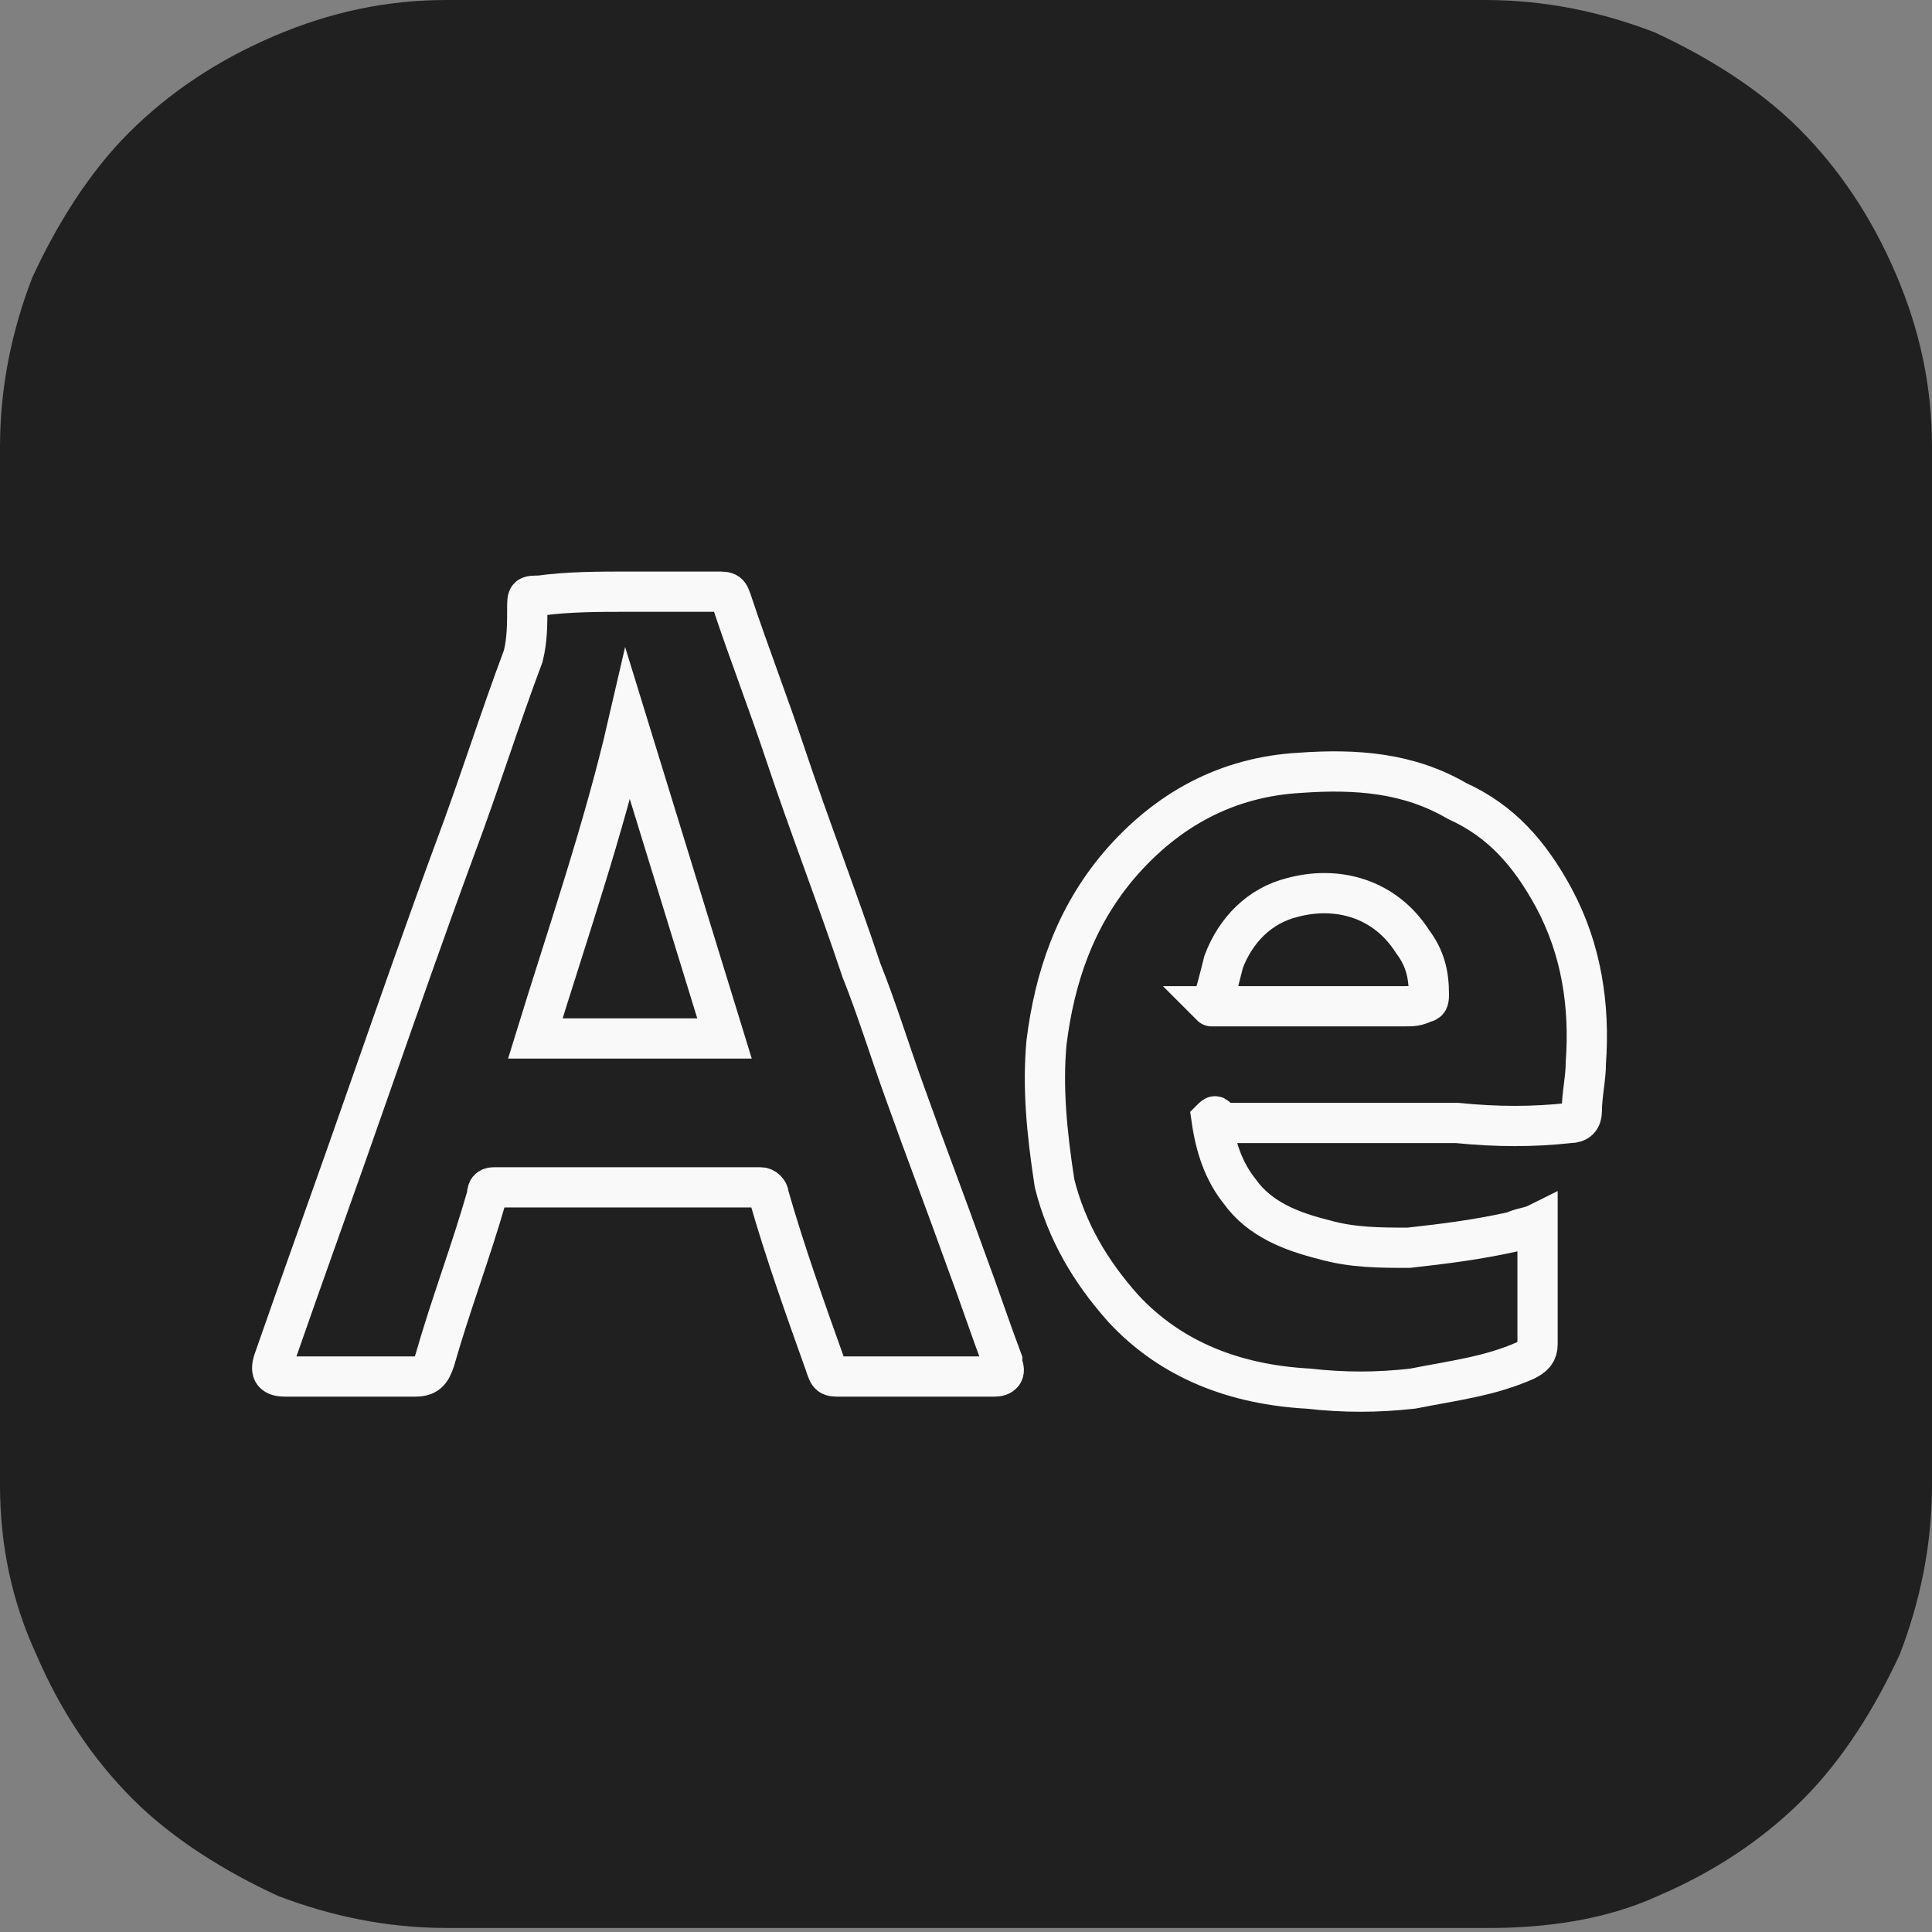
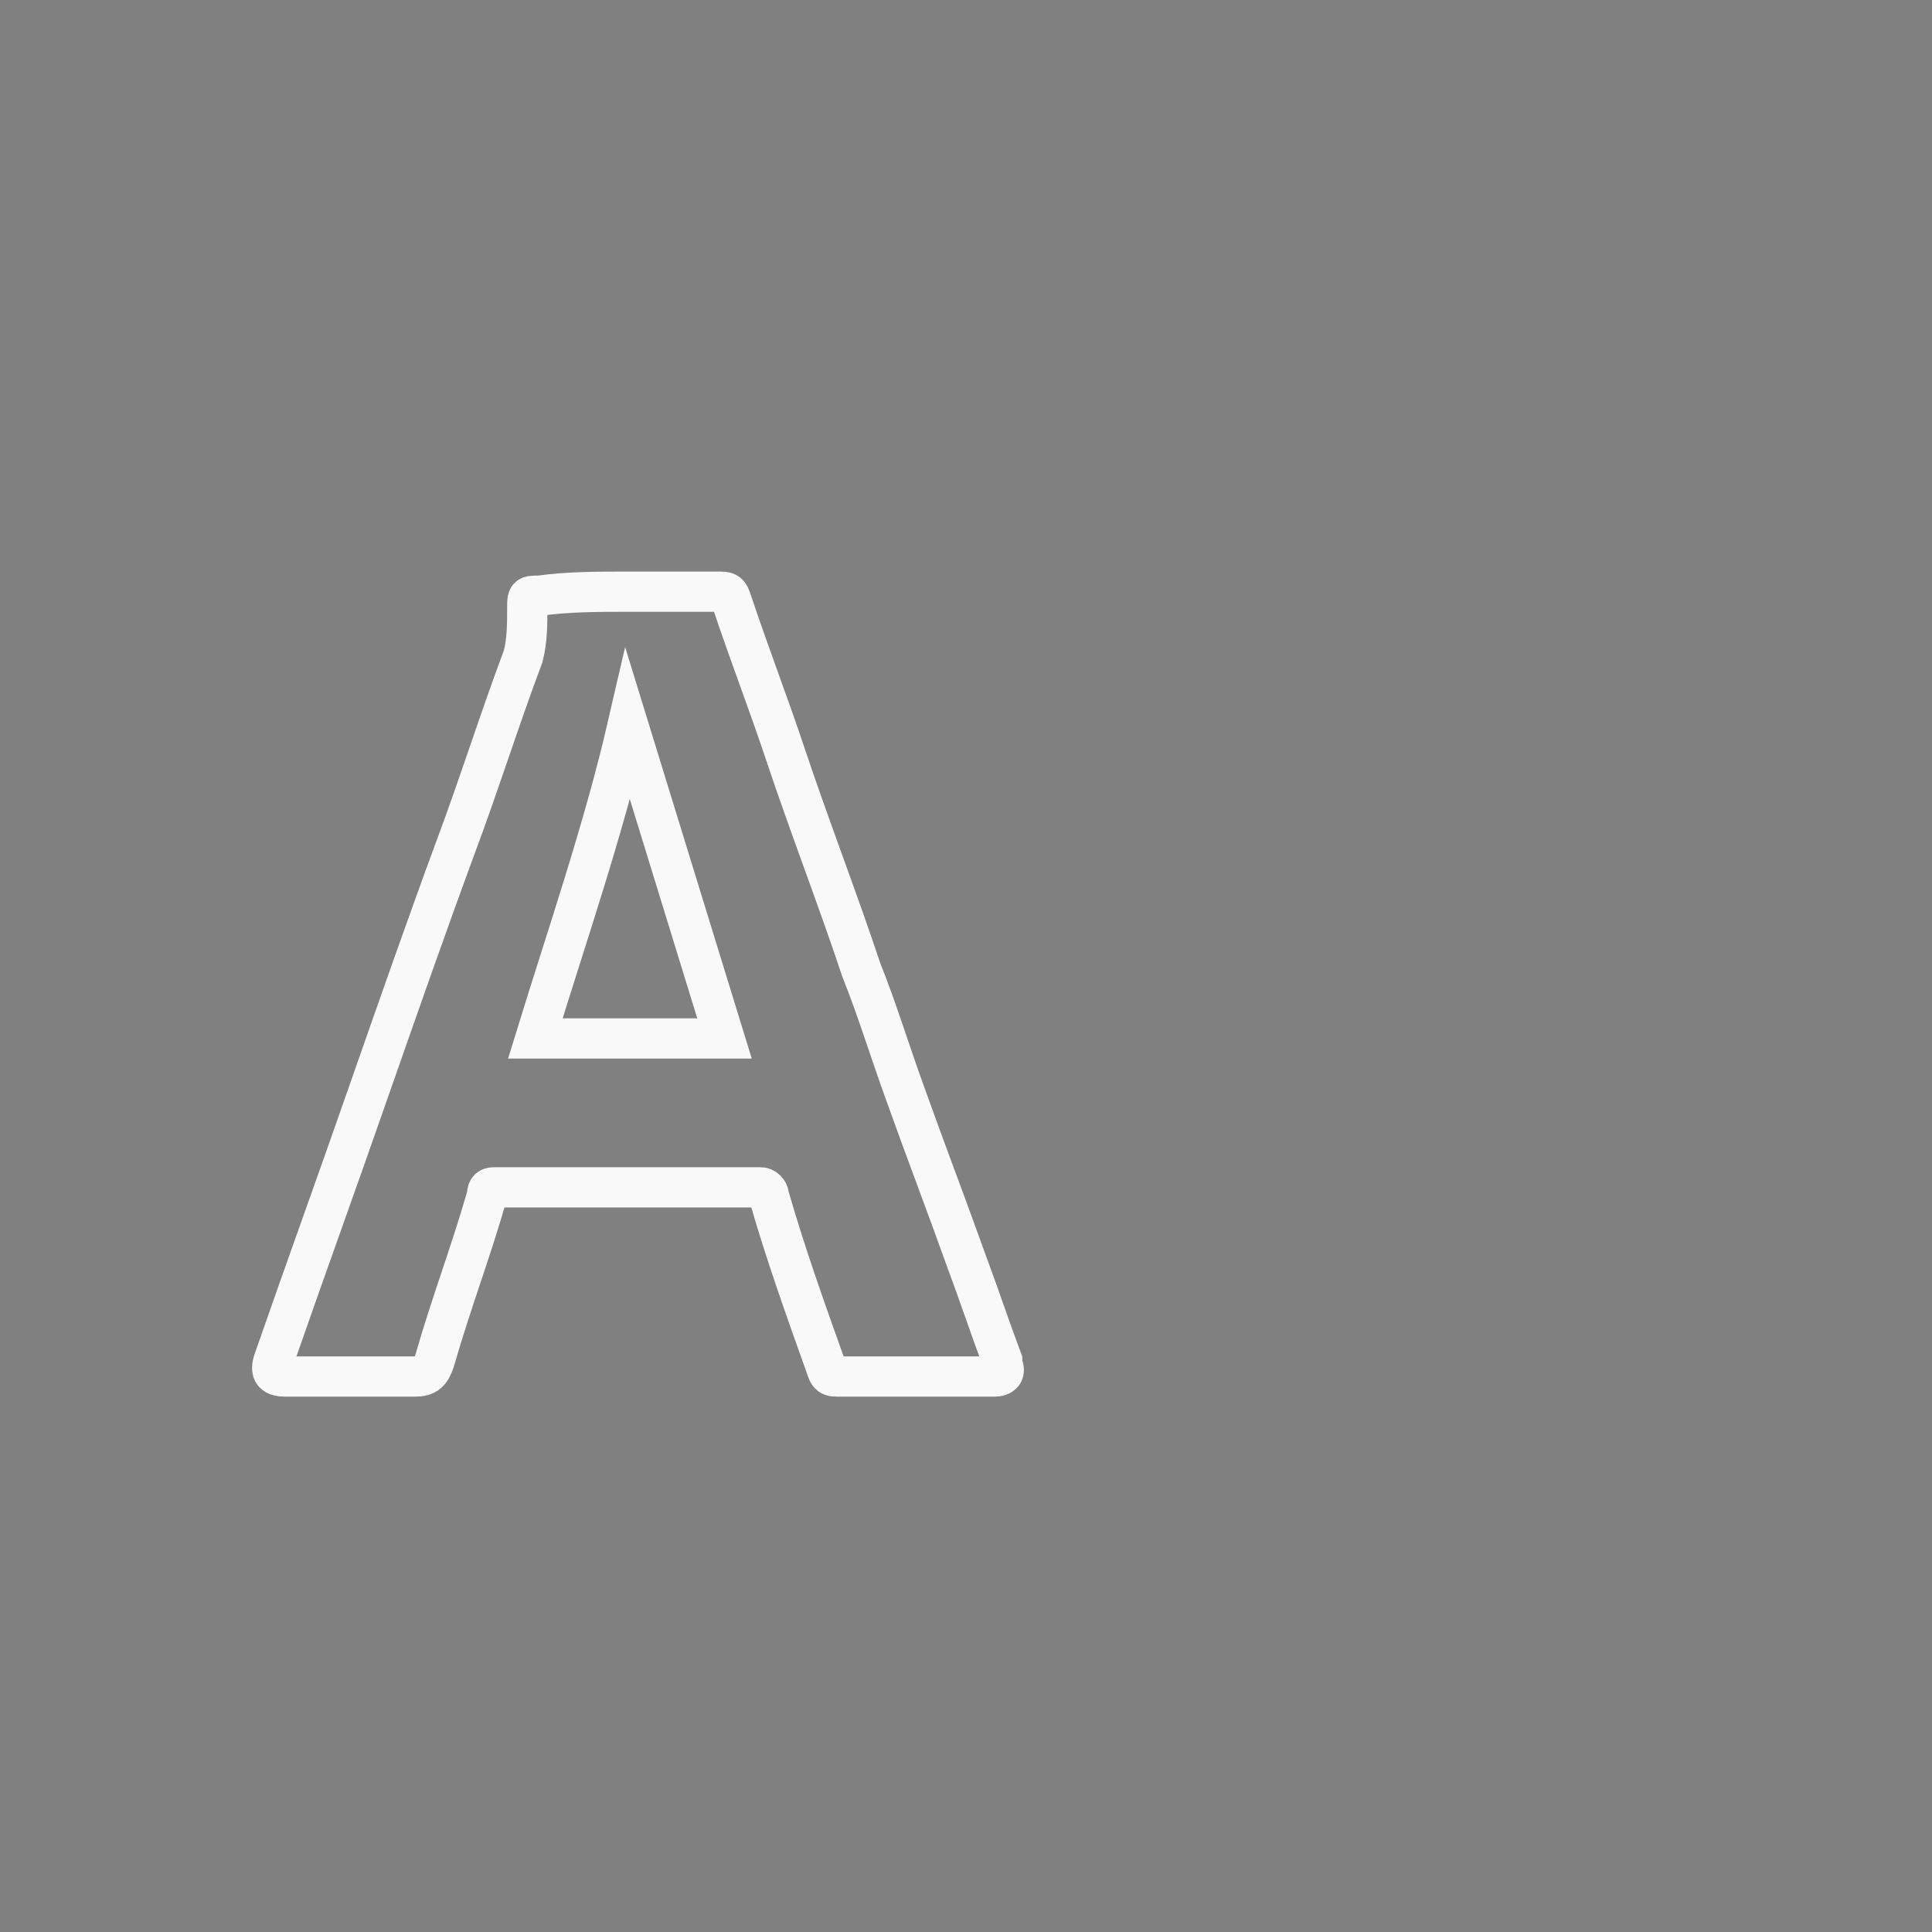
<svg xmlns="http://www.w3.org/2000/svg" xmlns:xlink="http://www.w3.org/1999/xlink" version="1.1" id="Calque_1" x="0px" y="0px" viewBox="0 0 48 48" style="enable-background:new 0 0 48 48;" xml:space="preserve">
  <rect x="0" y="0" width="48" height="48" fill="#808080" stroke="none" />
  <style type="text/css">
	.st0{clip-path:url(#SVGID_00000060747834855240086530000012647994170070205864_);}
	.st1{fill:#202020;}
	.st2{fill:none;stroke:#F9F9F9;stroke-miterlimit:10;}
</style>
  <g>
    <defs>
-       <rect id="SVGID_1_" y="0" width="48" height="48" />
-     </defs>
+       </defs>
    <clipPath id="SVGID_00000180339614420084285620000017309630020911723165_">
      <use xlink:href="#SVGID_1_" style="overflow:visible;" />
    </clipPath>
    <g style="clip-path:url(#SVGID_00000180339614420084285620000017309630020911723165_);">
      <path class="st1" d="M48,11.1v25.8c0,1.5-0.3,2.9-0.8,4.2c-0.6,1.3-1.4,2.6-2.4,3.6s-2.2,1.8-3.6,2.4c-1.3,0.6-2.8,0.8-4.2,0.8    H11.1c-1.5,0-2.9-0.3-4.2-0.8c-1.3-0.6-2.6-1.4-3.6-2.4s-1.8-2.2-2.4-3.6C0.3,39.8,0,38.4,0,36.9V11.1c0-1.5,0.3-2.9,0.8-4.2    c0.6-1.3,1.4-2.6,2.4-3.6s2.2-1.8,3.6-2.4C8.2,0.3,9.6,0,11.1,0h25.8c1.5,0,2.9,0.3,4.2,0.8c1.3,0.6,2.6,1.4,3.6,2.4    s1.8,2.2,2.4,3.6C47.7,8.2,48,9.6,48,11.1z" />
    </g>
  </g>
  <g>
    <path class="st2" d="M15.6,14.7c0.7,0,1.5,0,2.2,0c0.3,0,0.3,0,0.4,0.3c0.4,1.2,0.9,2.5,1.3,3.7c0.6,1.8,1.3,3.6,1.9,5.4   c0.4,1,0.7,2,1.1,3.1c0.5,1.4,1,2.7,1.5,4.1c0.3,0.8,0.6,1.7,0.9,2.5c0,0,0,0.1,0,0.1c0.1,0.2,0,0.3-0.2,0.3c-0.5,0-1,0-1.5,0   c-0.8,0-1.5,0-2.3,0c-0.3,0-0.3,0-0.4-0.3c-0.5-1.4-1-2.8-1.4-4.2c0-0.1-0.1-0.2-0.2-0.2c-2.2,0-4.4,0-6.6,0c-0.1,0-0.2,0-0.2,0.2   c-0.4,1.4-0.9,2.7-1.3,4.1c-0.1,0.3-0.2,0.4-0.5,0.4c-1.1,0-2.2,0-3.2,0c-0.3,0-0.4-0.1-0.3-0.4c0.8-2.3,1.6-4.5,2.4-6.8   c0.7-2,1.4-4,2.1-5.9c0.6-1.6,1.1-3.2,1.7-4.8c0.1-0.4,0.1-0.8,0.1-1.2c0-0.3,0-0.3,0.3-0.3C14.1,14.7,14.9,14.7,15.6,14.7z    M13.3,25.8c1.6,0,3.1,0,4.7,0c-0.8-2.6-1.6-5.2-2.4-7.8C15,20.6,14.1,23.2,13.3,25.8z" />
-     <path class="st2" d="M30.1,27.8c0.1,0.7,0.3,1.3,0.7,1.8c0.5,0.7,1.3,1,2.1,1.2C33.6,31,34.3,31,35,31c0.9-0.1,1.7-0.2,2.6-0.4   c0.2-0.1,0.4-0.1,0.6-0.2c0,0.1,0,0.1,0,0.2c0,0.9,0,1.9,0,2.8c0,0.2-0.1,0.3-0.3,0.4c-0.9,0.4-1.8,0.5-2.8,0.7   c-0.9,0.1-1.7,0.1-2.6,0c-1.8-0.1-3.4-0.7-4.6-2c-0.8-0.9-1.4-1.9-1.7-3.1C26,28.1,25.9,27,26,25.9c0.2-1.6,0.7-3.1,1.8-4.4   c1.2-1.4,2.7-2.2,4.5-2.3c1.4-0.1,2.7,0,3.9,0.7c1.1,0.5,1.8,1.3,2.4,2.4c0.7,1.3,0.9,2.7,0.8,4.1c0,0.4-0.1,0.8-0.1,1.2   c0,0.2-0.1,0.3-0.3,0.3c-0.9,0.1-1.8,0.1-2.8,0c-2,0-4,0-5.9,0C30.2,27.7,30.2,27.7,30.1,27.8z M30.1,25   C30.2,25.1,30.2,25.1,30.1,25c1.7,0,3.2,0,4.8,0c0.2,0,0.3,0,0.5-0.1c0.1,0,0.1-0.1,0.1-0.2c0-0.5-0.1-0.9-0.4-1.3   c-0.7-1.1-1.9-1.4-3-1.1c-0.8,0.2-1.4,0.8-1.7,1.6C30.3,24.3,30.2,24.7,30.1,25z" />
  </g>
</svg>